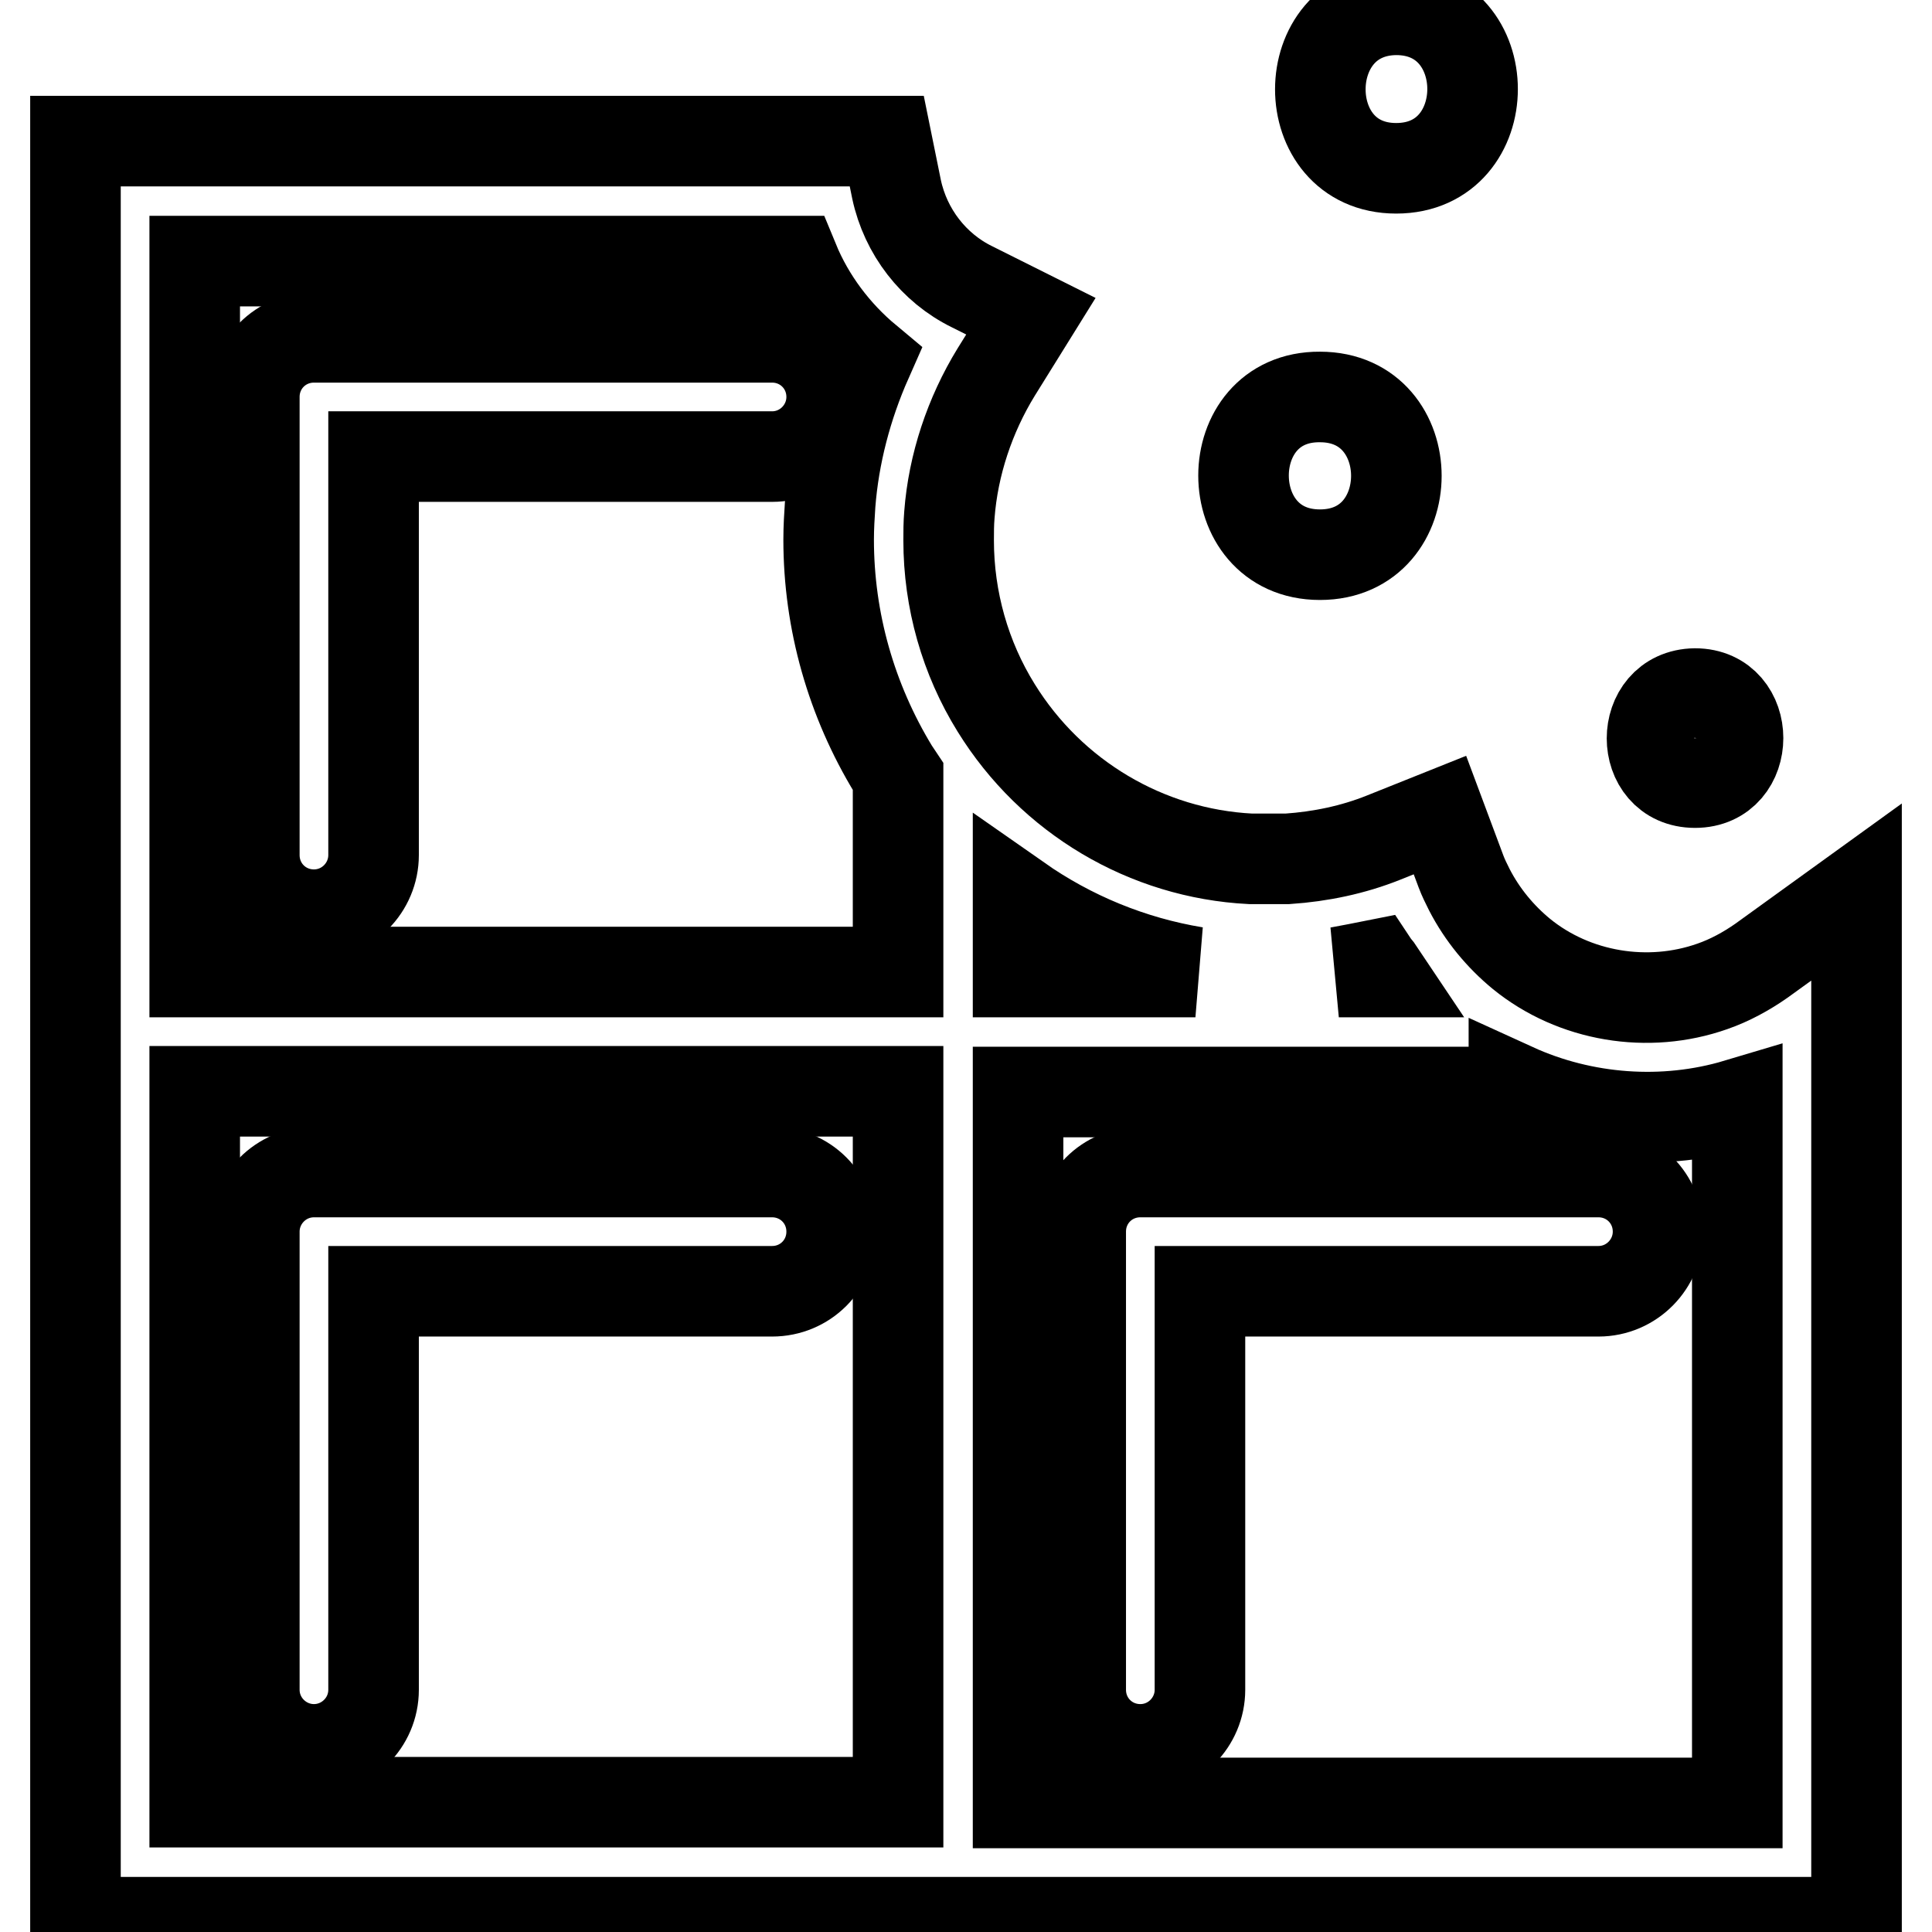
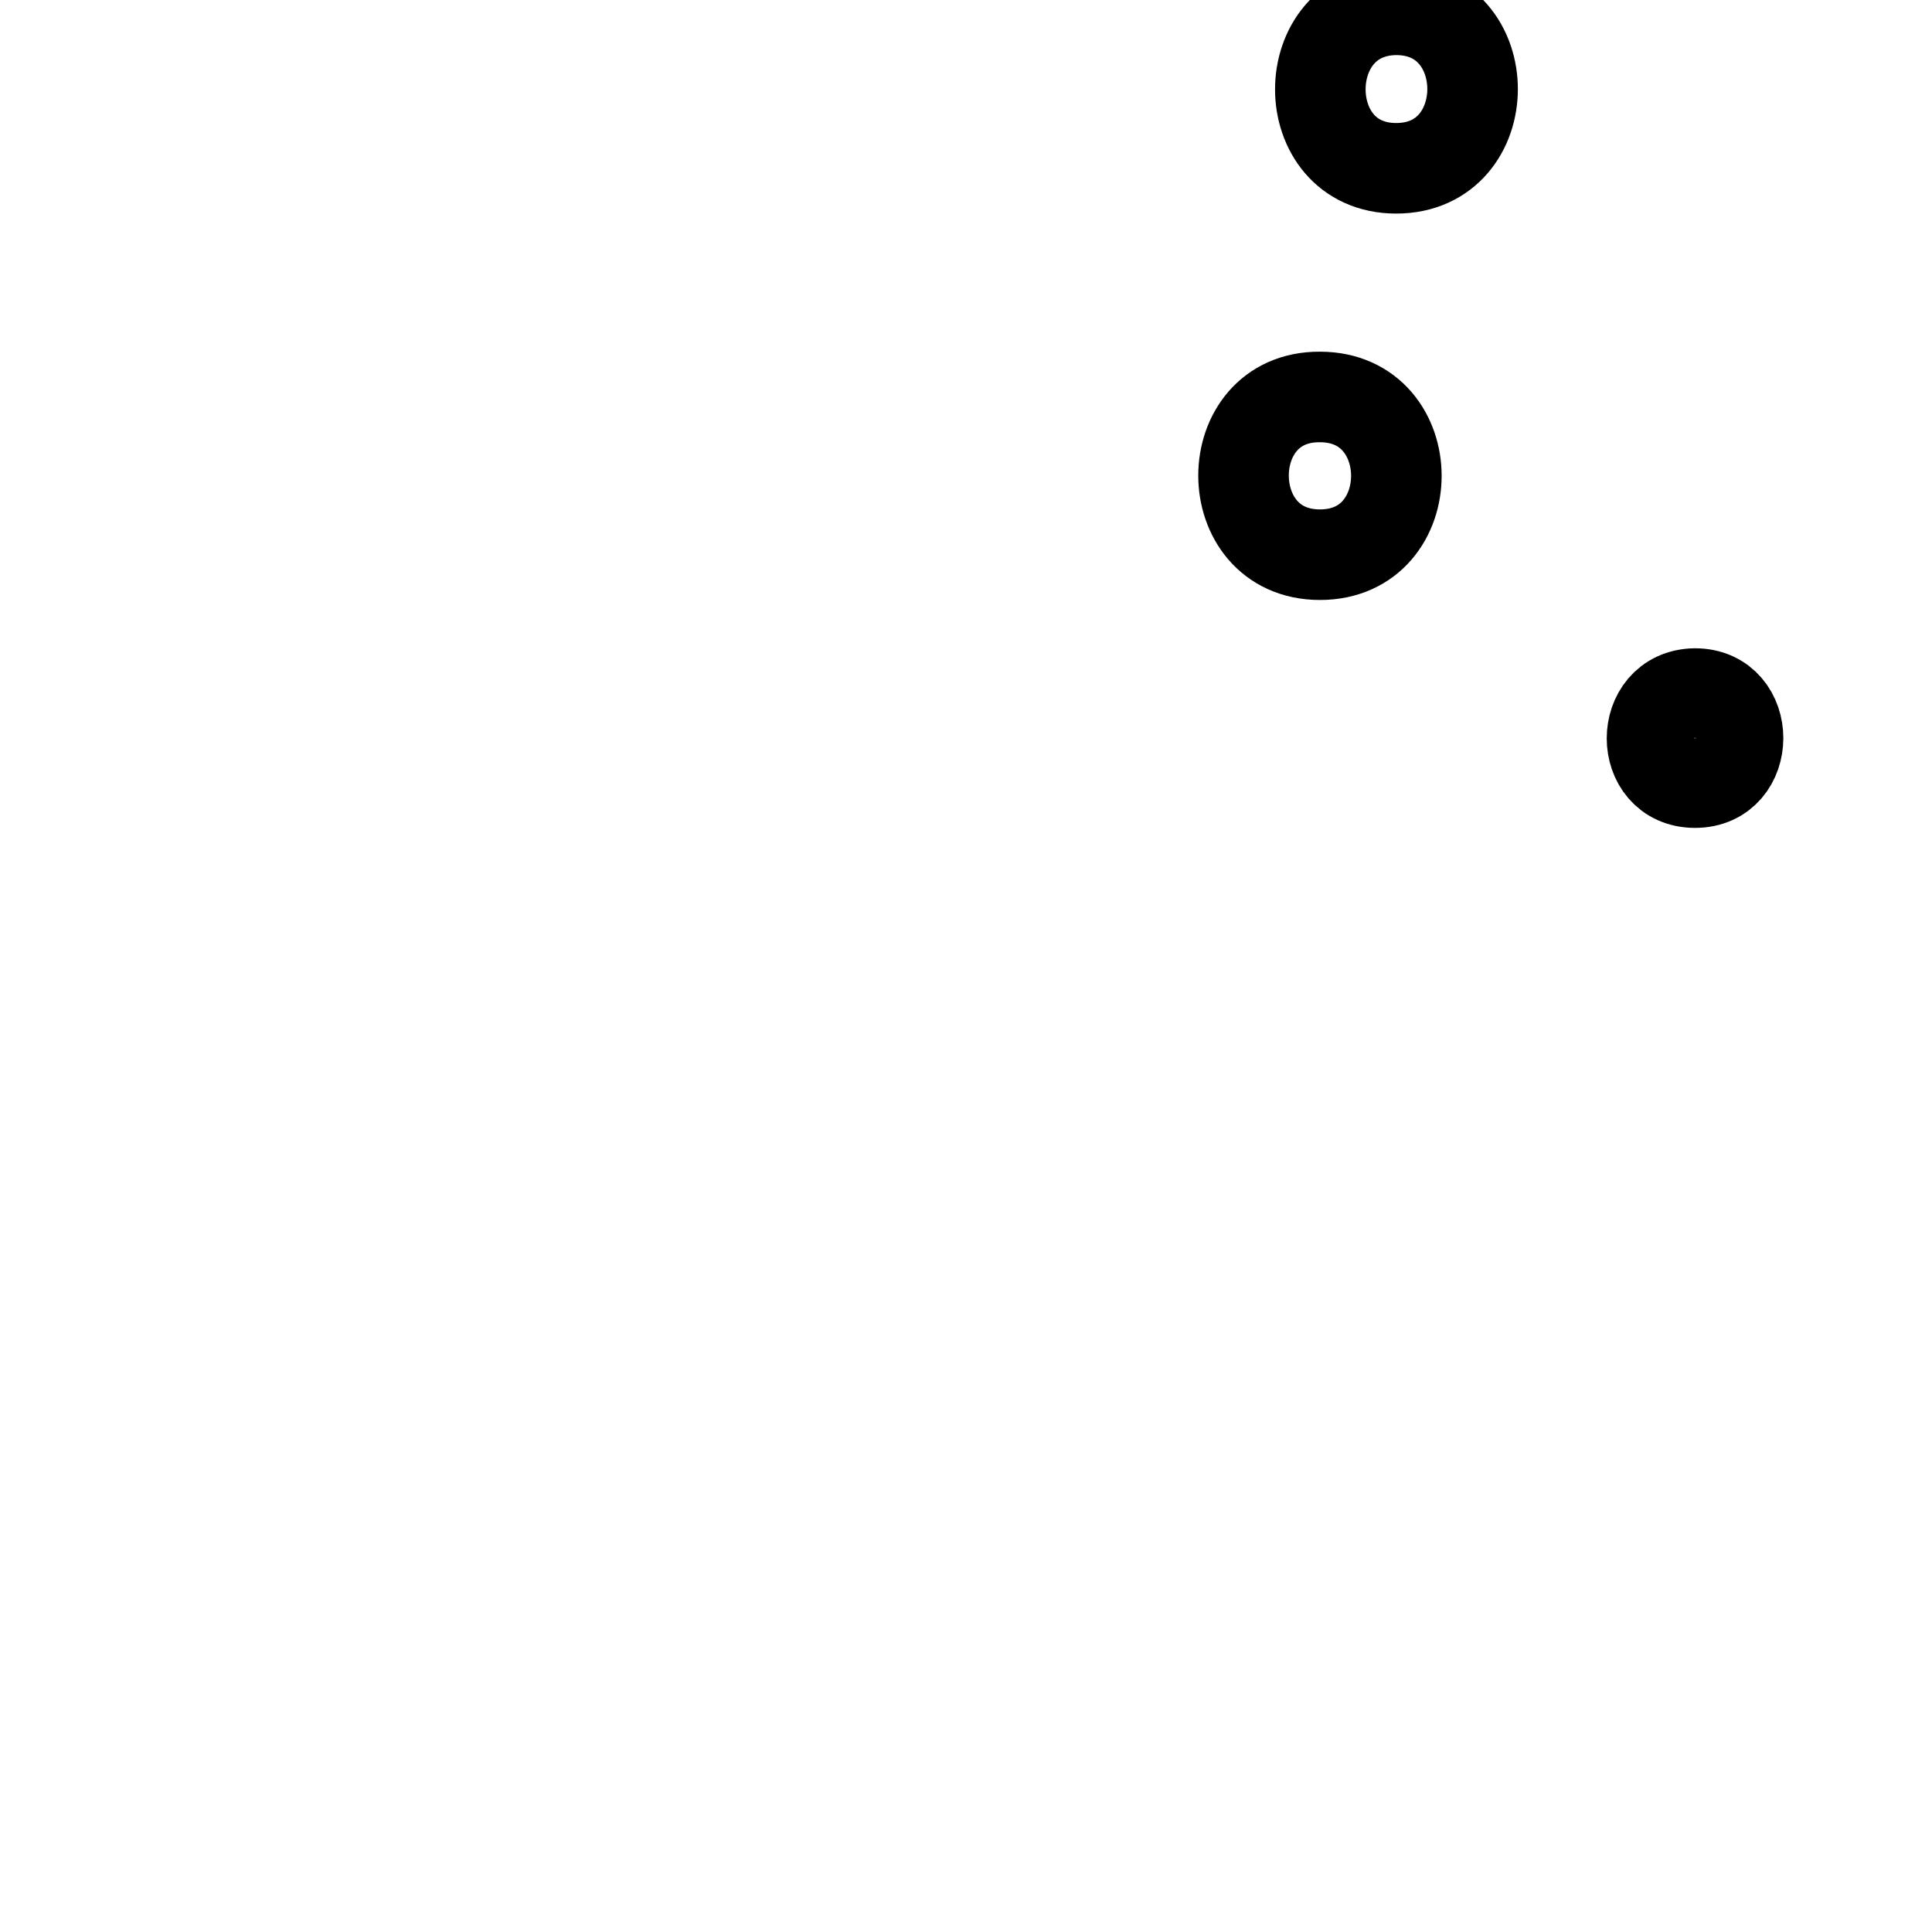
<svg xmlns="http://www.w3.org/2000/svg" version="1.1" x="0px" y="0px" viewBox="0 0 256 256" enable-background="new 0 0 256 256" xml:space="preserve">
  <g>
    <path stroke-width="12" fill-opacity="0" stroke="#000000" d="M185,22.3c13.5,0,13.5-21,0-21C171.6,1.4,171.6,22.3,185,22.3z M174.9,73.5c13.5,0,13.5-20.9,0-20.9 C161.4,52.5,161.4,73.5,174.9,73.5z M224.6,103.7c7.6,0,7.6-11.8,0-11.8C217,92,217,103.7,224.6,103.7z" />
-     <path stroke-width="12" fill-opacity="0" stroke="#000000" d="M233.4,127.3c-2,1.4-4.2,2.6-6.5,3.4c-8.5,3-18.3,1.4-25.3-4.3c-2.8-2.3-5.2-5.2-6.9-8.5 c-0.4-0.8-0.8-1.6-1.1-2.4l-2.8-7.5l-7.5,3c-4,1.6-8.3,2.5-12.7,2.8h-4.9c-13.8-0.7-26.4-8.2-33.7-20c-4.1-6.6-6.3-14.3-6.3-22.2 c0-1.1,0-2.2,0.1-3.4c0.5-6.6,2.7-13.2,6.2-18.9l4.6-7.4l-7.8-3.9c-5.1-2.5-8.8-7.3-10-12.9l-1.3-6.4H10v236h236V118.2L233.4,127.3 L233.4,127.3z M182.8,128.8h-5.4c1.6-0.3,3.2-0.6,4.7-0.9C182.3,128.2,182.6,128.5,182.8,128.8L182.8,128.8z M158.4,128.8h-23.5 v-9.6C141.9,124.1,149.9,127.4,158.4,128.8z M105.2,34.6c2.1,5.1,5.5,9.6,9.7,13.1c-2.7,6.1-4.4,12.6-4.9,19.1 c-0.1,1.5-0.2,3.1-0.2,4.7c0,10.8,3,21.3,8.6,30.5c0.2,0.3,0.4,0.6,0.6,0.9v25.9H25.8V34.6H105.2z M25.8,144.6H119v94.2H25.8V144.6 z M230.2,238.9h-95.3v-94.2h65.7v-0.5c9.2,4.2,19.9,5,29.6,2.1V238.9z" />
-     <path stroke-width="12" fill-opacity="0" stroke="#000000" d="M41.6,121.2c4.4,0,7.9-3.6,7.9-7.9V60.5h52.8c4.4,0,7.9-3.6,7.9-7.9c0-4.4-3.5-7.9-7.9-7.9H41.6 c-4.4,0-7.9,3.5-7.9,7.9v60.7C33.7,117.7,37.2,121.2,41.6,121.2z M102.3,155.3H41.6c-4.4,0-7.9,3.6-7.9,7.9v60.7 c0,4.4,3.6,7.9,7.9,7.9s7.9-3.5,7.9-7.9v-52.8h52.8c4.4,0,7.9-3.5,7.9-7.9C110.2,158.8,106.7,155.3,102.3,155.3z M211.8,155.3 h-60.7c-4.4,0-7.9,3.5-7.9,7.9v60.7c0,4.4,3.5,7.9,7.9,7.9c4.4,0,7.9-3.6,7.9-7.9v-52.8h52.8c4.4,0,7.9-3.6,7.9-7.9 C219.7,158.8,216.2,155.3,211.8,155.3L211.8,155.3z" />
  </g>
</svg>